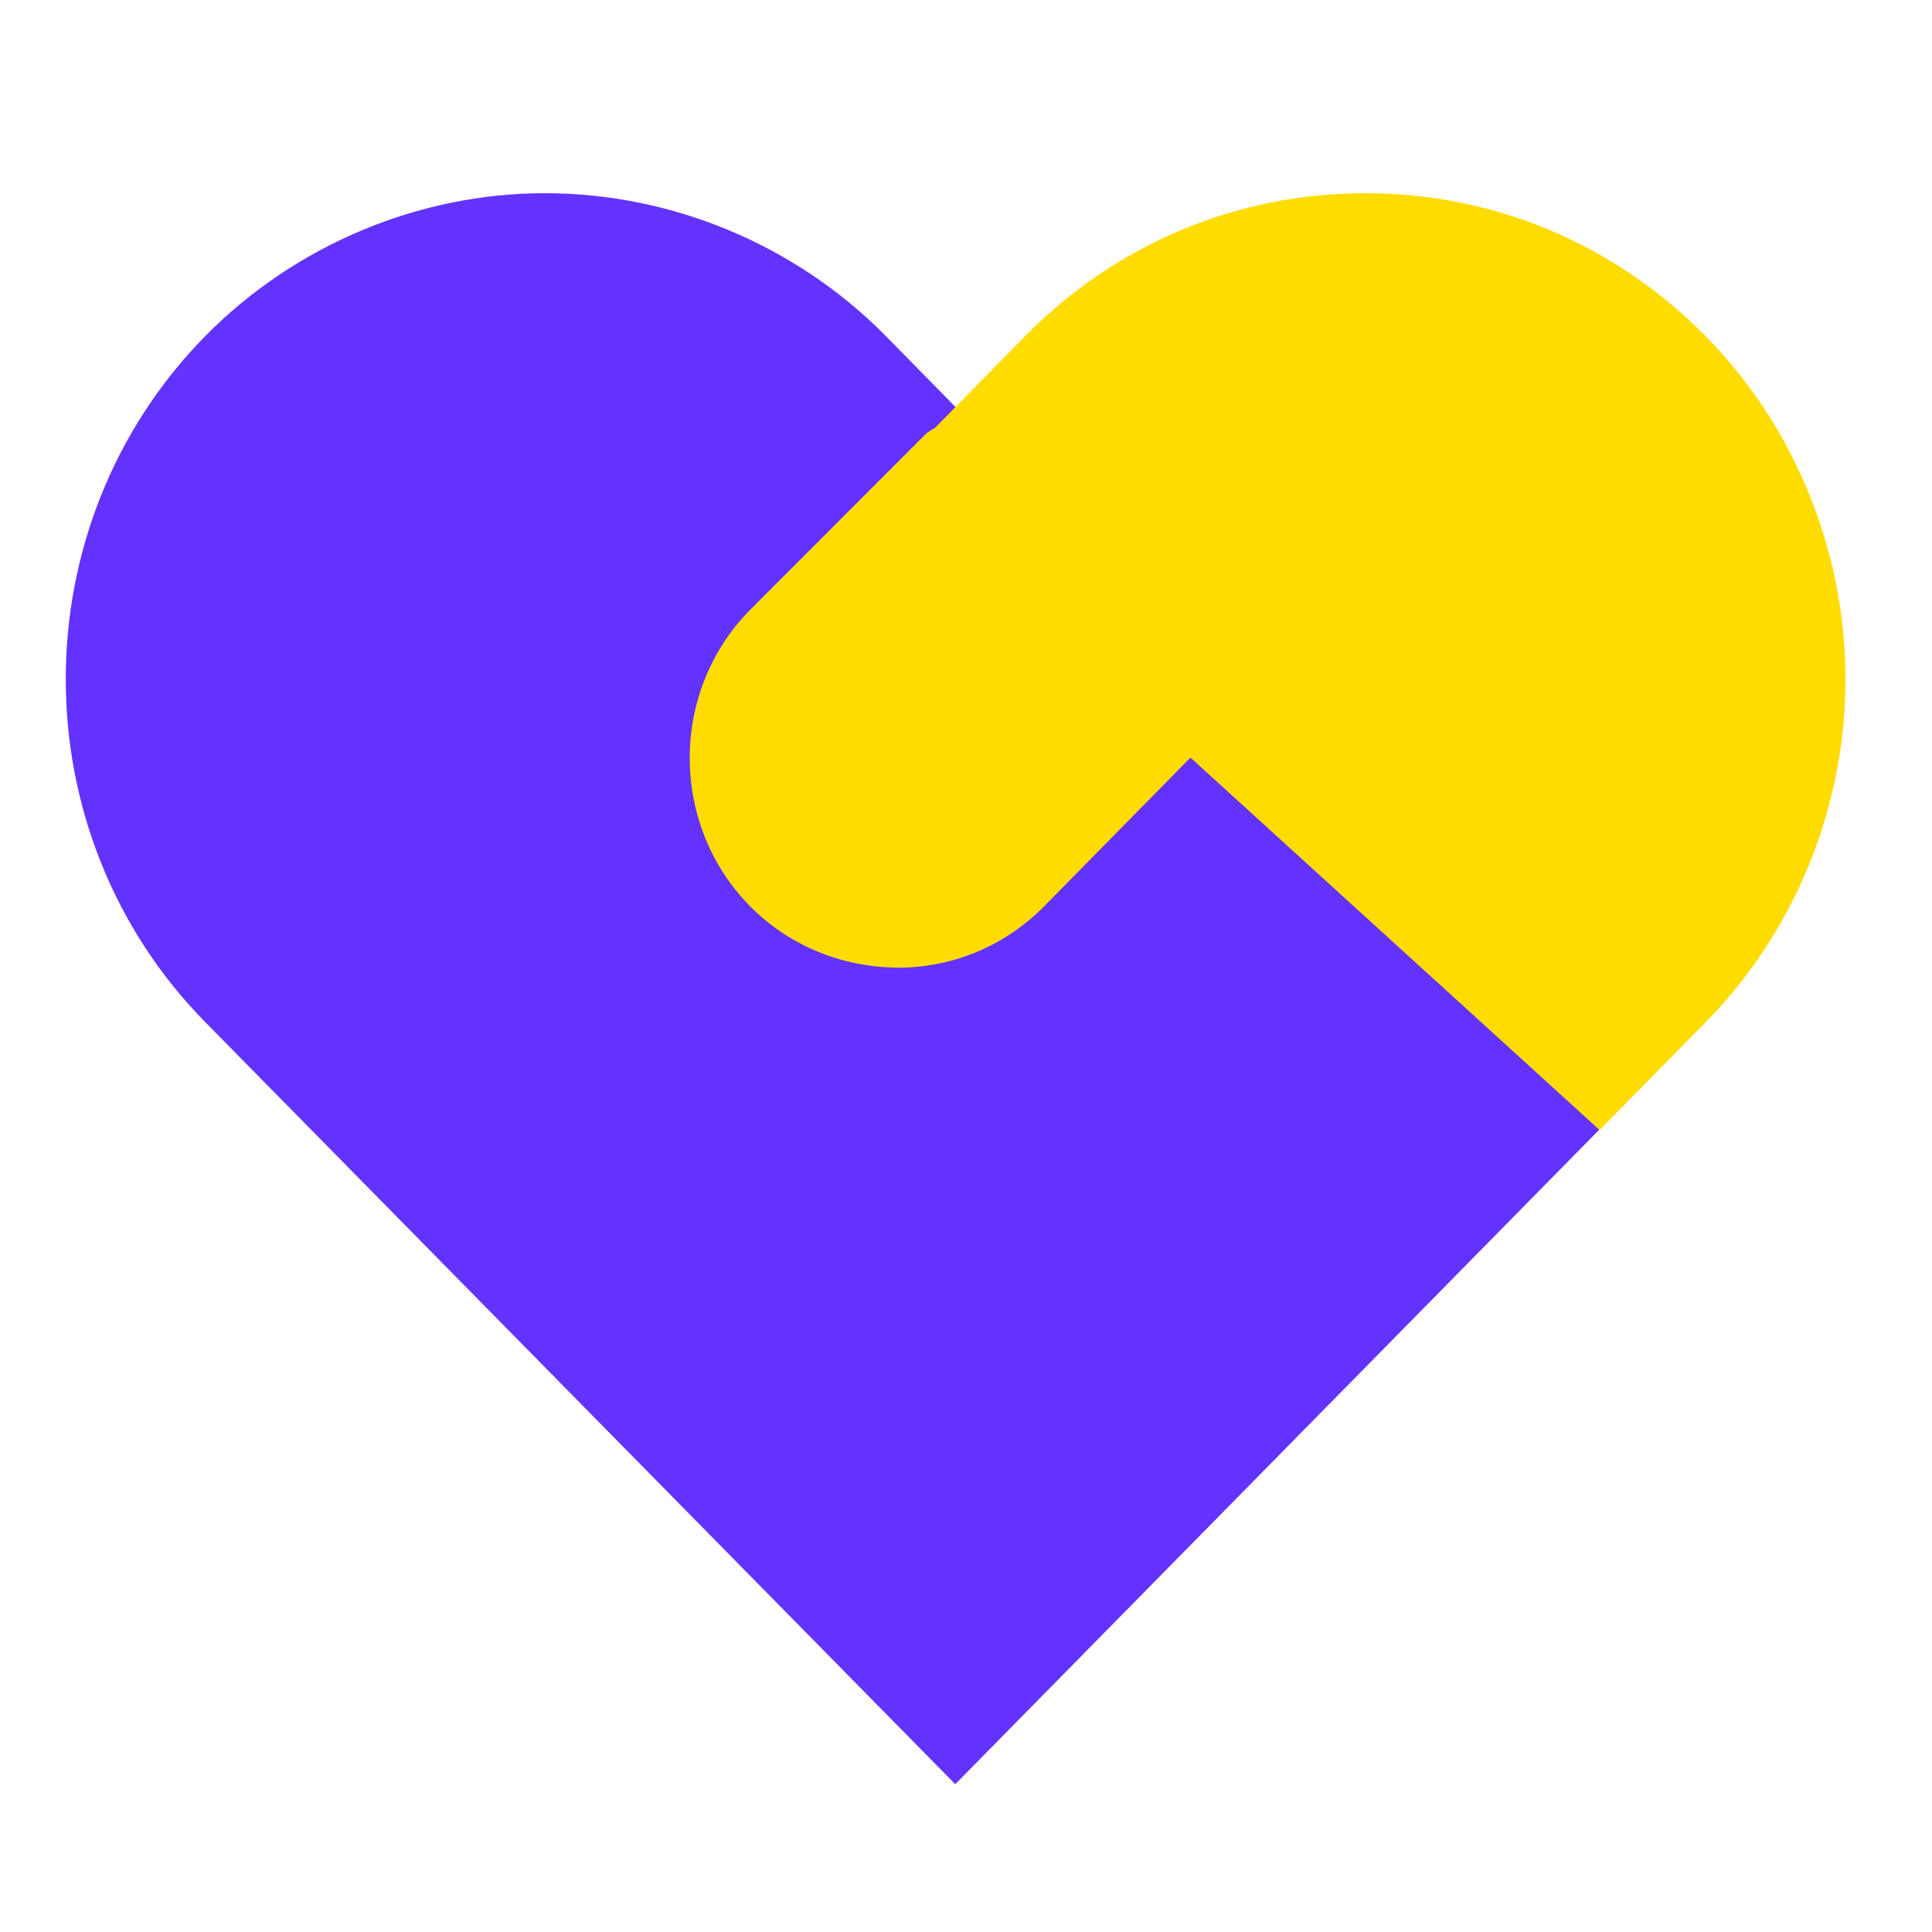
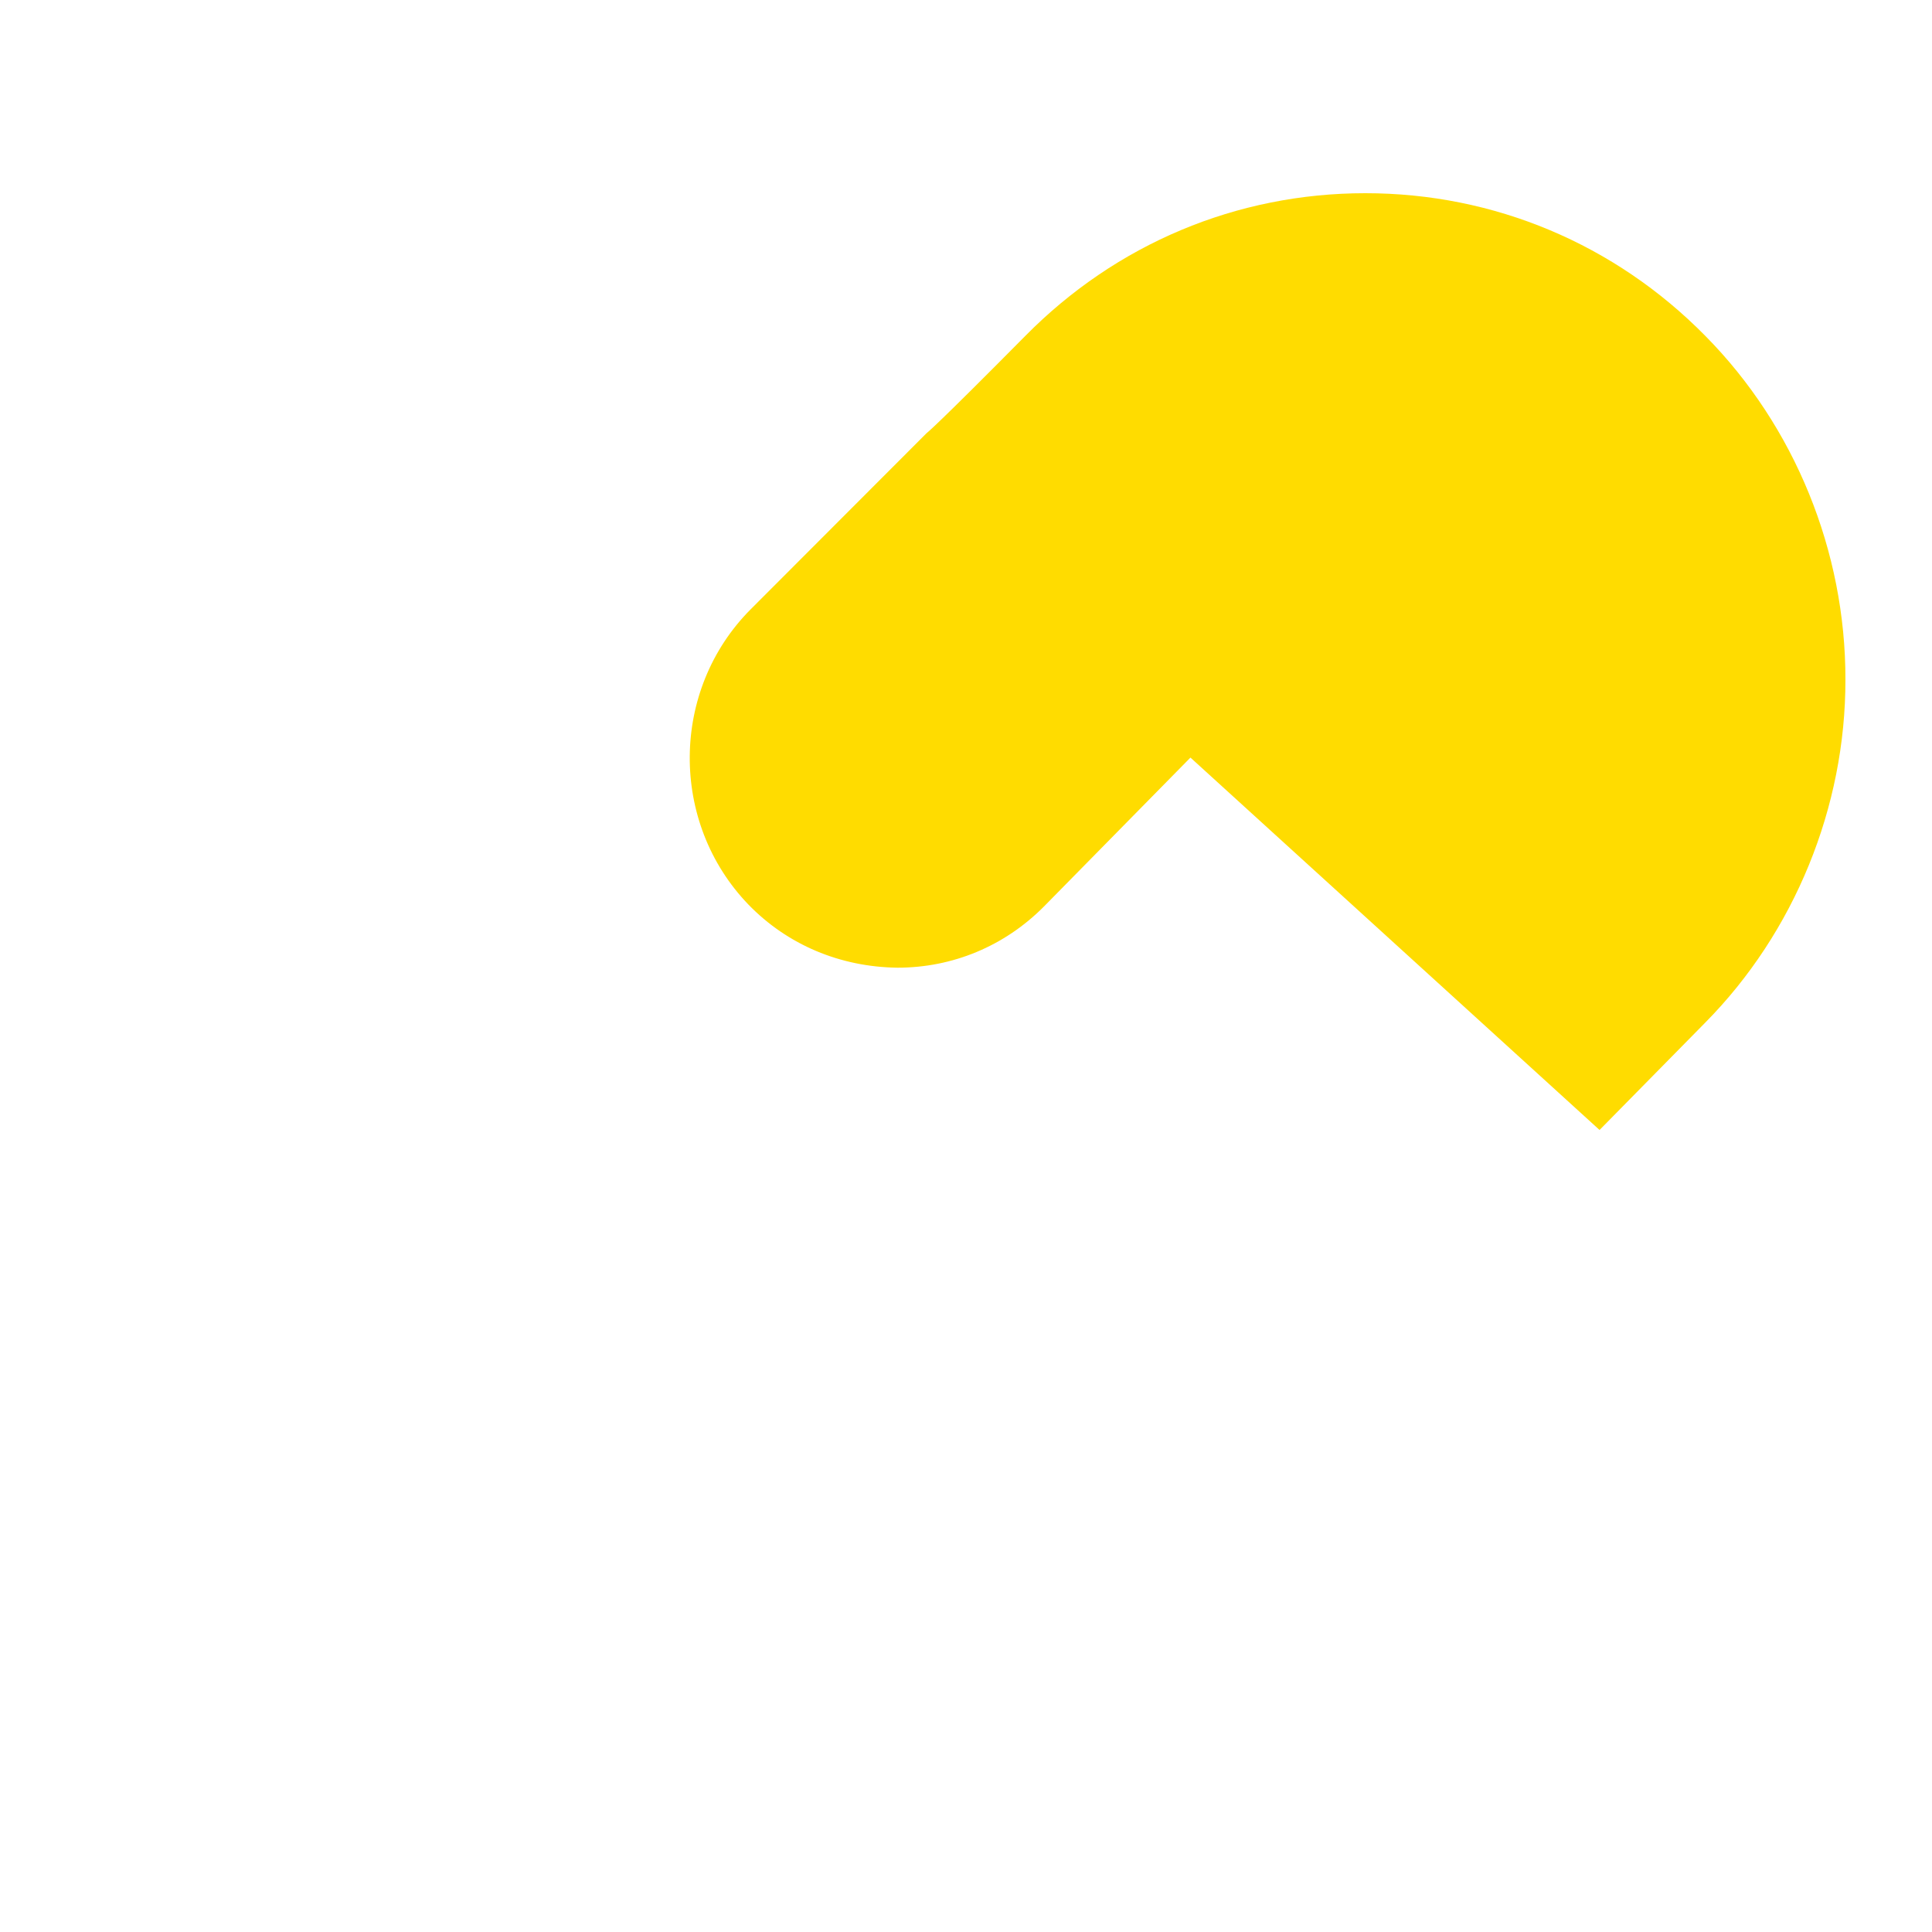
<svg xmlns="http://www.w3.org/2000/svg" width="80" height="80" viewBox="0 0 80 80" fill="none">
  <g id="icon-ä¿¡ä»»">
-     <path id="Vector" d="M49.155 27.17L40.995 35.46C39.965 36.5 38.605 37.07 37.225 37.07H37.085C35.655 37.07 34.245 36.46 33.235 35.41C31.065 33.17 31.085 29.54 33.295 27.33L41.645 18.97L36.675 13.91C32.965 10.15 27.845 8 22.555 8C17.325 8 12.205 10.16 8.505 13.91C0.795 21.75 0.795 34.5 8.505 42.33L39.555 73.88L68.335 44.63L49.155 27.17Z" fill="#6432FF" />
-     <path id="Vector_2" d="M70.615 13.91C66.865 10.1 61.864 8 56.535 8C51.205 8 46.215 10.1 42.455 13.91L38.724 17.71C38.664 17.74 38.364 17.94 38.364 17.94L31.084 25.23C27.755 28.57 27.715 34.06 30.994 37.46C32.605 39.12 34.785 40.04 37.164 40.07C39.444 40.07 41.594 39.18 43.224 37.54L49.294 31.37L66.234 46.79L70.605 42.35C74.305 38.61 76.424 33.42 76.415 28.14C76.424 22.83 74.314 17.65 70.615 13.91Z" fill="#FFDC00" />
+     <path id="Vector_2" d="M70.615 13.91C66.865 10.1 61.864 8 56.535 8C51.205 8 46.215 10.1 42.455 13.91C38.664 17.74 38.364 17.94 38.364 17.94L31.084 25.23C27.755 28.57 27.715 34.06 30.994 37.46C32.605 39.12 34.785 40.04 37.164 40.07C39.444 40.07 41.594 39.18 43.224 37.54L49.294 31.37L66.234 46.79L70.605 42.35C74.305 38.61 76.424 33.42 76.415 28.14C76.424 22.83 74.314 17.65 70.615 13.91Z" fill="#FFDC00" />
  </g>
</svg>